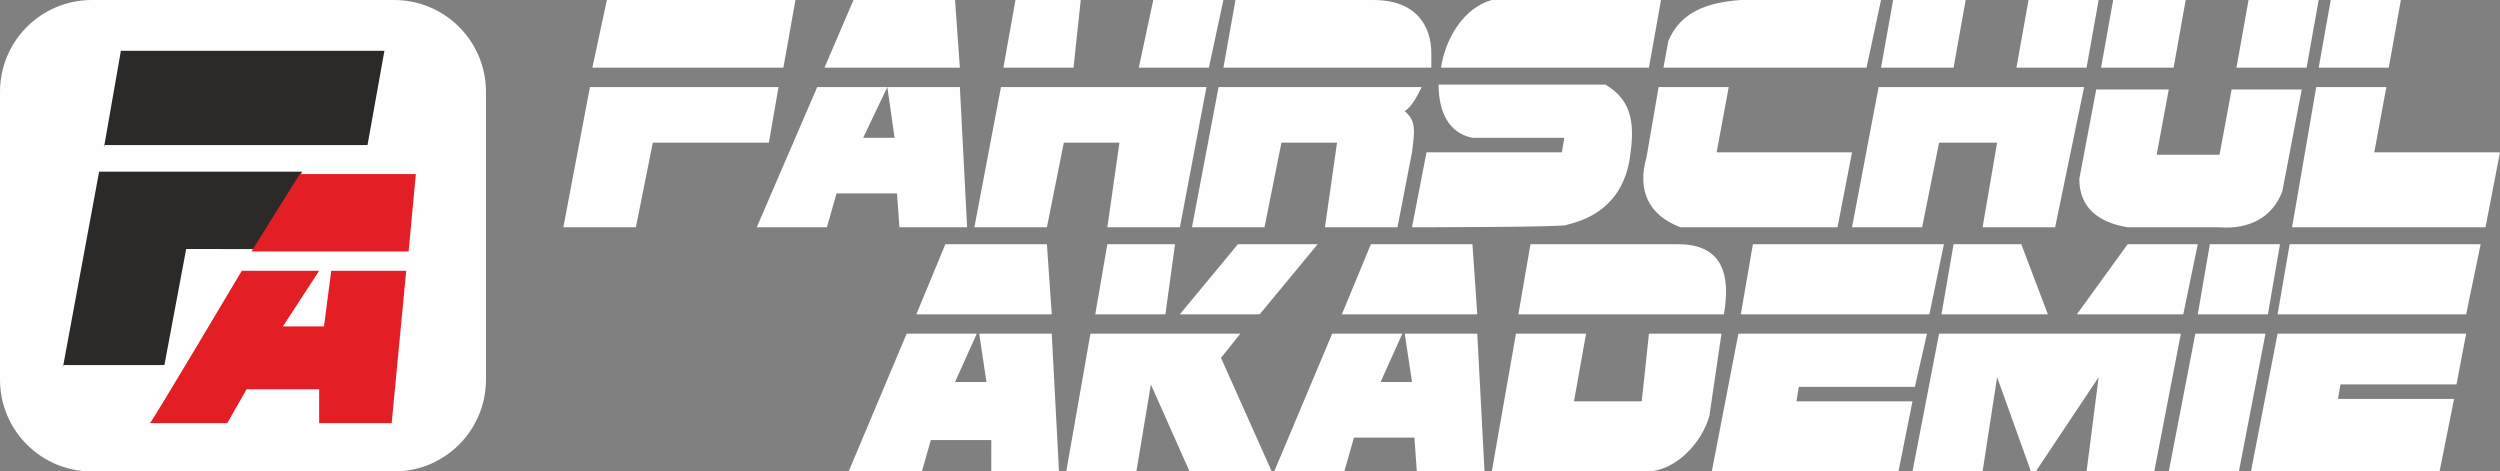
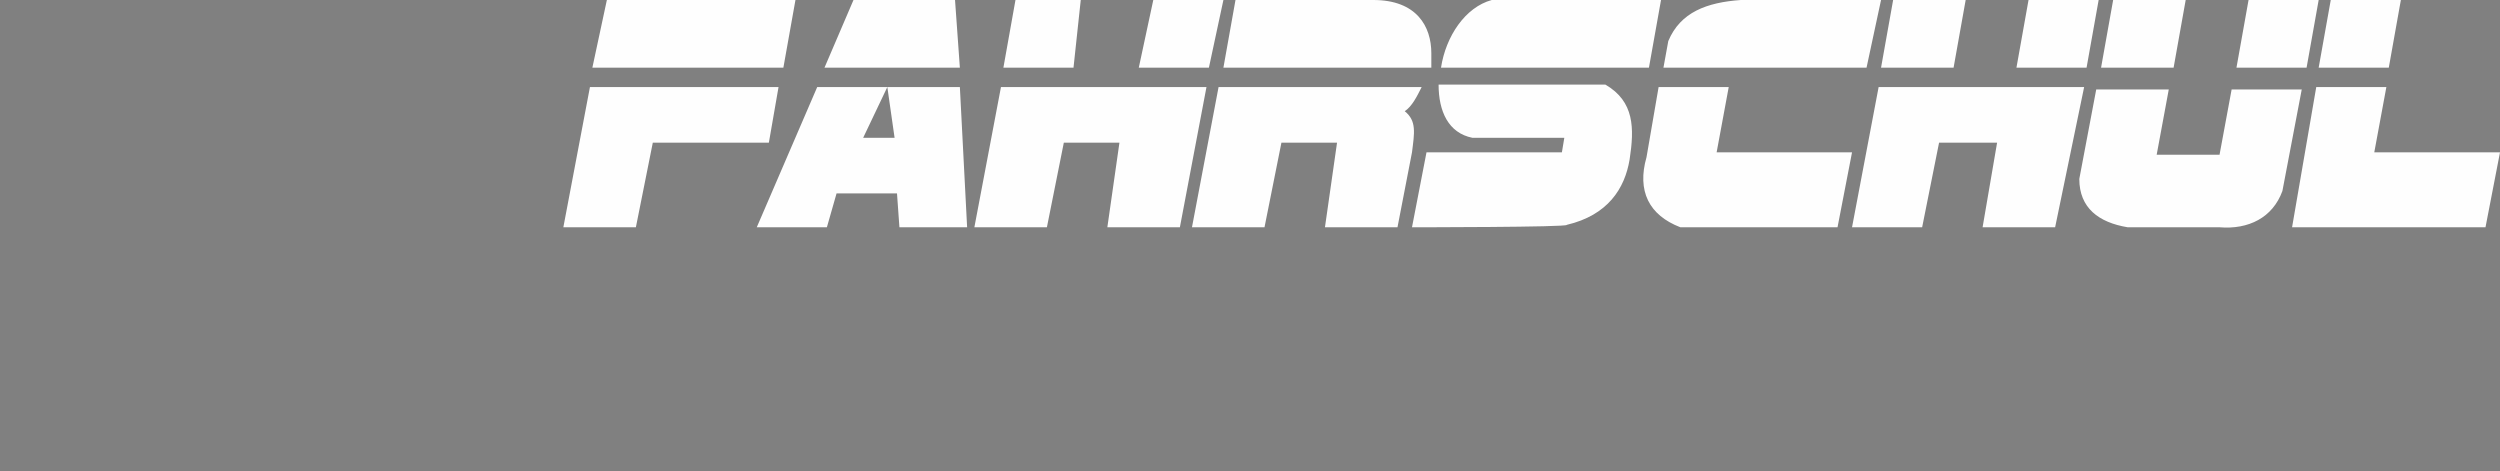
<svg xmlns="http://www.w3.org/2000/svg" id="uuid-80637400-7f6b-466f-b64c-bf3dcb768feb" x="0px" y="0px" viewBox="0 0 103.4 19.5" style="enable-background:new 0 0 103.4 19.5;" xml:space="preserve">
  <rect x="0" y="0" width="103.4" height="19.5" fill="#808080" stroke="none" />
  <style type="text/css">	.st0{fill-rule:evenodd;clip-rule:evenodd;fill:#FEFEFE;}	.st1{fill:#FEFEFE;}	.st2{fill-rule:evenodd;clip-rule:evenodd;fill:#2B2A29;}	.st3{fill-rule:evenodd;clip-rule:evenodd;fill:#E31E24;}</style>
  <g id="uuid-295d64ce-e1cf-44f1-b10b-b8a74588c1bf">
    <g>
      <path class="st0" d="M24.5,2.8L25.1,0h7.8l-0.5,2.8C32.3,2.8,24.5,2.8,24.5,2.8z M23.3,9.4l1.1-5.8h7.8l-0.4,2.3H27l-0.7,3.5H23.3   L23.3,9.4z M34.1,2.8L35.3,0h4.2l0.2,2.8C39.7,2.8,34.1,2.8,34.1,2.8z M31.3,9.4l2.5-5.8h2.9l-1,2.1H37l-0.3-2.1h3L40,9.4h-2.8   l-0.1-1.4h-2.5l-0.4,1.4H31.3L31.3,9.4z M47.1,2.8L47.7,0h2.9L50,2.8H47.1L47.1,2.8z M41.5,2.8L42,0h2.7l-0.3,2.8H41.5z M40.3,9.4   l1.1-5.8h8.5l-1.1,5.8h-3l0.5-3.5H44l-0.7,3.5H40.3z M50.6,2.8L51.1,0h5.7c1.8,0,2.4,1.1,2.4,2.2c0,0.2,0,0.4,0,0.6L50.6,2.8   L50.6,2.8z M49.3,9.4l1.1-5.8h8.4c-0.2,0.4-0.4,0.8-0.7,1c0.5,0.4,0.4,0.9,0.3,1.7l-0.6,3.1l-3,0l0.5-3.5H53l-0.7,3.5H49.3   L49.3,9.4z M59.6,2.8c0.2-1.3,1-2.5,2.1-2.8h7l-0.5,2.8H59.6z M58.4,9.4L59,6.3l5.6,0l0.1-0.6l-3.8,0c-1-0.2-1.4-1.1-1.4-2.2h6.9   c1.2,0.7,1.2,1.8,1,3.1c-0.2,1.2-0.9,2.3-2.6,2.7C64.9,9.4,58.4,9.4,58.4,9.4z M68.8,2.8L69,1.7C69.5,0.5,70.6,0.1,72,0h5.8   l-0.6,2.8L68.8,2.8L68.8,2.8z M68.1,6.5l0.5-2.9h2.9L71,6.3h5.6L76,9.4h-6.5C68.2,8.9,67.7,7.9,68.1,6.5z M83.4,2.8L83.9,0h2.9   l-0.5,2.8H83.4L83.4,2.8z M77.8,2.8L78.3,0h3l-0.5,2.8H77.8L77.8,2.8z M76.6,9.4l1.1-5.8h8.5L85,9.4h-3l0.6-3.5h-2.4l-0.7,3.5   C79.6,9.4,76.6,9.4,76.6,9.4z M92.5,2.8L93,0h2.9l-0.5,2.8H92.5L92.5,2.8z M86.9,2.8L87.4,0h3l-0.5,2.8H86.9L86.9,2.8z M86,7.4   l0.7-3.7h3l-0.5,2.7h2.6l0.5-2.7h2.9l-0.8,4.2C94,9,93,9.5,91.8,9.4H88C86.8,9.2,86,8.6,86,7.4L86,7.4z M95.9,2.8L96.4,0h2.9   l-0.5,2.8H95.9L95.9,2.8z M94.8,9.4l1-5.8h2.9l-0.5,2.7h5.2l-0.6,3.1H94.8z" />
-       <path class="st1" d="M3.8,0h12.5c2.1,0,3.8,1.7,3.8,3.8v11.9c0,2.1-1.7,3.8-3.8,3.8H3.8c-2.1,0-3.8-1.7-3.8-3.8V3.8   C0,1.7,1.7,0,3.8,0" />
-       <path class="st2" d="M4.3,6.1L5,2.1h10.9l-0.7,3.9H4.3z M2.6,15.2l1.5-8.1h8.4l-2,3.2H7.7l-0.9,4.8H2.6L2.6,15.2z" />
-       <path class="st3" d="M16.9,10.4l0.3-3.2h-4.8l-2,3.2H16.9z M6.2,17.5h3.2l0.8-1.4h3v1.4h3l0.6-6.3h-3.1l-0.3,2.3h-1.7l1.5-2.3H10   C10,11.2,6.2,17.6,6.2,17.5z" />
-       <path class="st0" d="M102.6,10.1l-0.6,2.9h-7.8l0.5-2.9H102.6z M93.1,19.5l1.1-5.7h7.8l-0.4,2.1h-4.8l-0.1,0.6h4.8l-0.6,3H93.1   L93.1,19.5z M90.9,13l0.5-2.9h2.9L93.8,13C93.8,13,90.9,13,90.9,13z M89.7,19.5l1.1-5.7h2.9l-1.1,5.7   C92.6,19.5,89.7,19.5,89.7,19.5z M85.9,13l2.1-2.9h2.9L90.3,13H85.9L85.9,13z M80.3,13l0.5-2.9h2.8l1.1,2.9H80.3L80.3,13z    M79.1,19.5l1.1-5.7h10l-1.1,5.7h-2.8l0.5-3.9l-2.6,3.9H84l-1.4-3.9L82,19.5H79.1L79.1,19.5z M80.4,10.1L79.8,13H72l0.5-2.9H80.4z    M70.8,19.5l1.1-5.7h7.8L79.2,16h-4.8l-0.1,0.6h4.8l-0.6,3H70.8L70.8,19.5z M62.8,13l0.5-2.9h6.1c1.8,0,2.2,1.2,1.9,2.9H62.8   L62.8,13z M61.7,19.5l1-5.7h2.9l-0.5,2.8h2.8c0,0,0.2-1.8,0.3-2.8h3l-0.5,3.4c-0.3,1.1-1.4,2.3-2.6,2.3   C68.1,19.5,61.7,19.5,61.7,19.5z M55.5,13l1.2-2.9h4.2l0.2,2.9H55.5L55.5,13z M52.7,19.5l2.4-5.7h2.9l-0.9,2h1.3l-0.3-2h3l0.3,5.7   h-2.8l-0.1-1.4h-2.5l-0.4,1.4H52.7L52.7,19.5z M48.8,13l2.4-2.9h3.3L52.1,13H48.8L48.8,13z M45.3,13l0.5-2.9h2.8L48.2,13H45.3z    M44.1,19.5l1-5.7h6.2l-0.8,1l2.1,4.7h-3.4l-1.6-3.6l-0.6,3.6H44.1L44.1,19.5z M37.9,13l1.2-2.9h4.2l0.2,2.9H37.9L37.9,13z    M35.1,19.5l2.4-5.7h2.9l-0.9,2h1.3l-0.3-2h3l0.3,5.7h-2.8L41,18.2h-2.5l-0.4,1.4H35.1L35.1,19.5z" />
    </g>
  </g>
</svg>